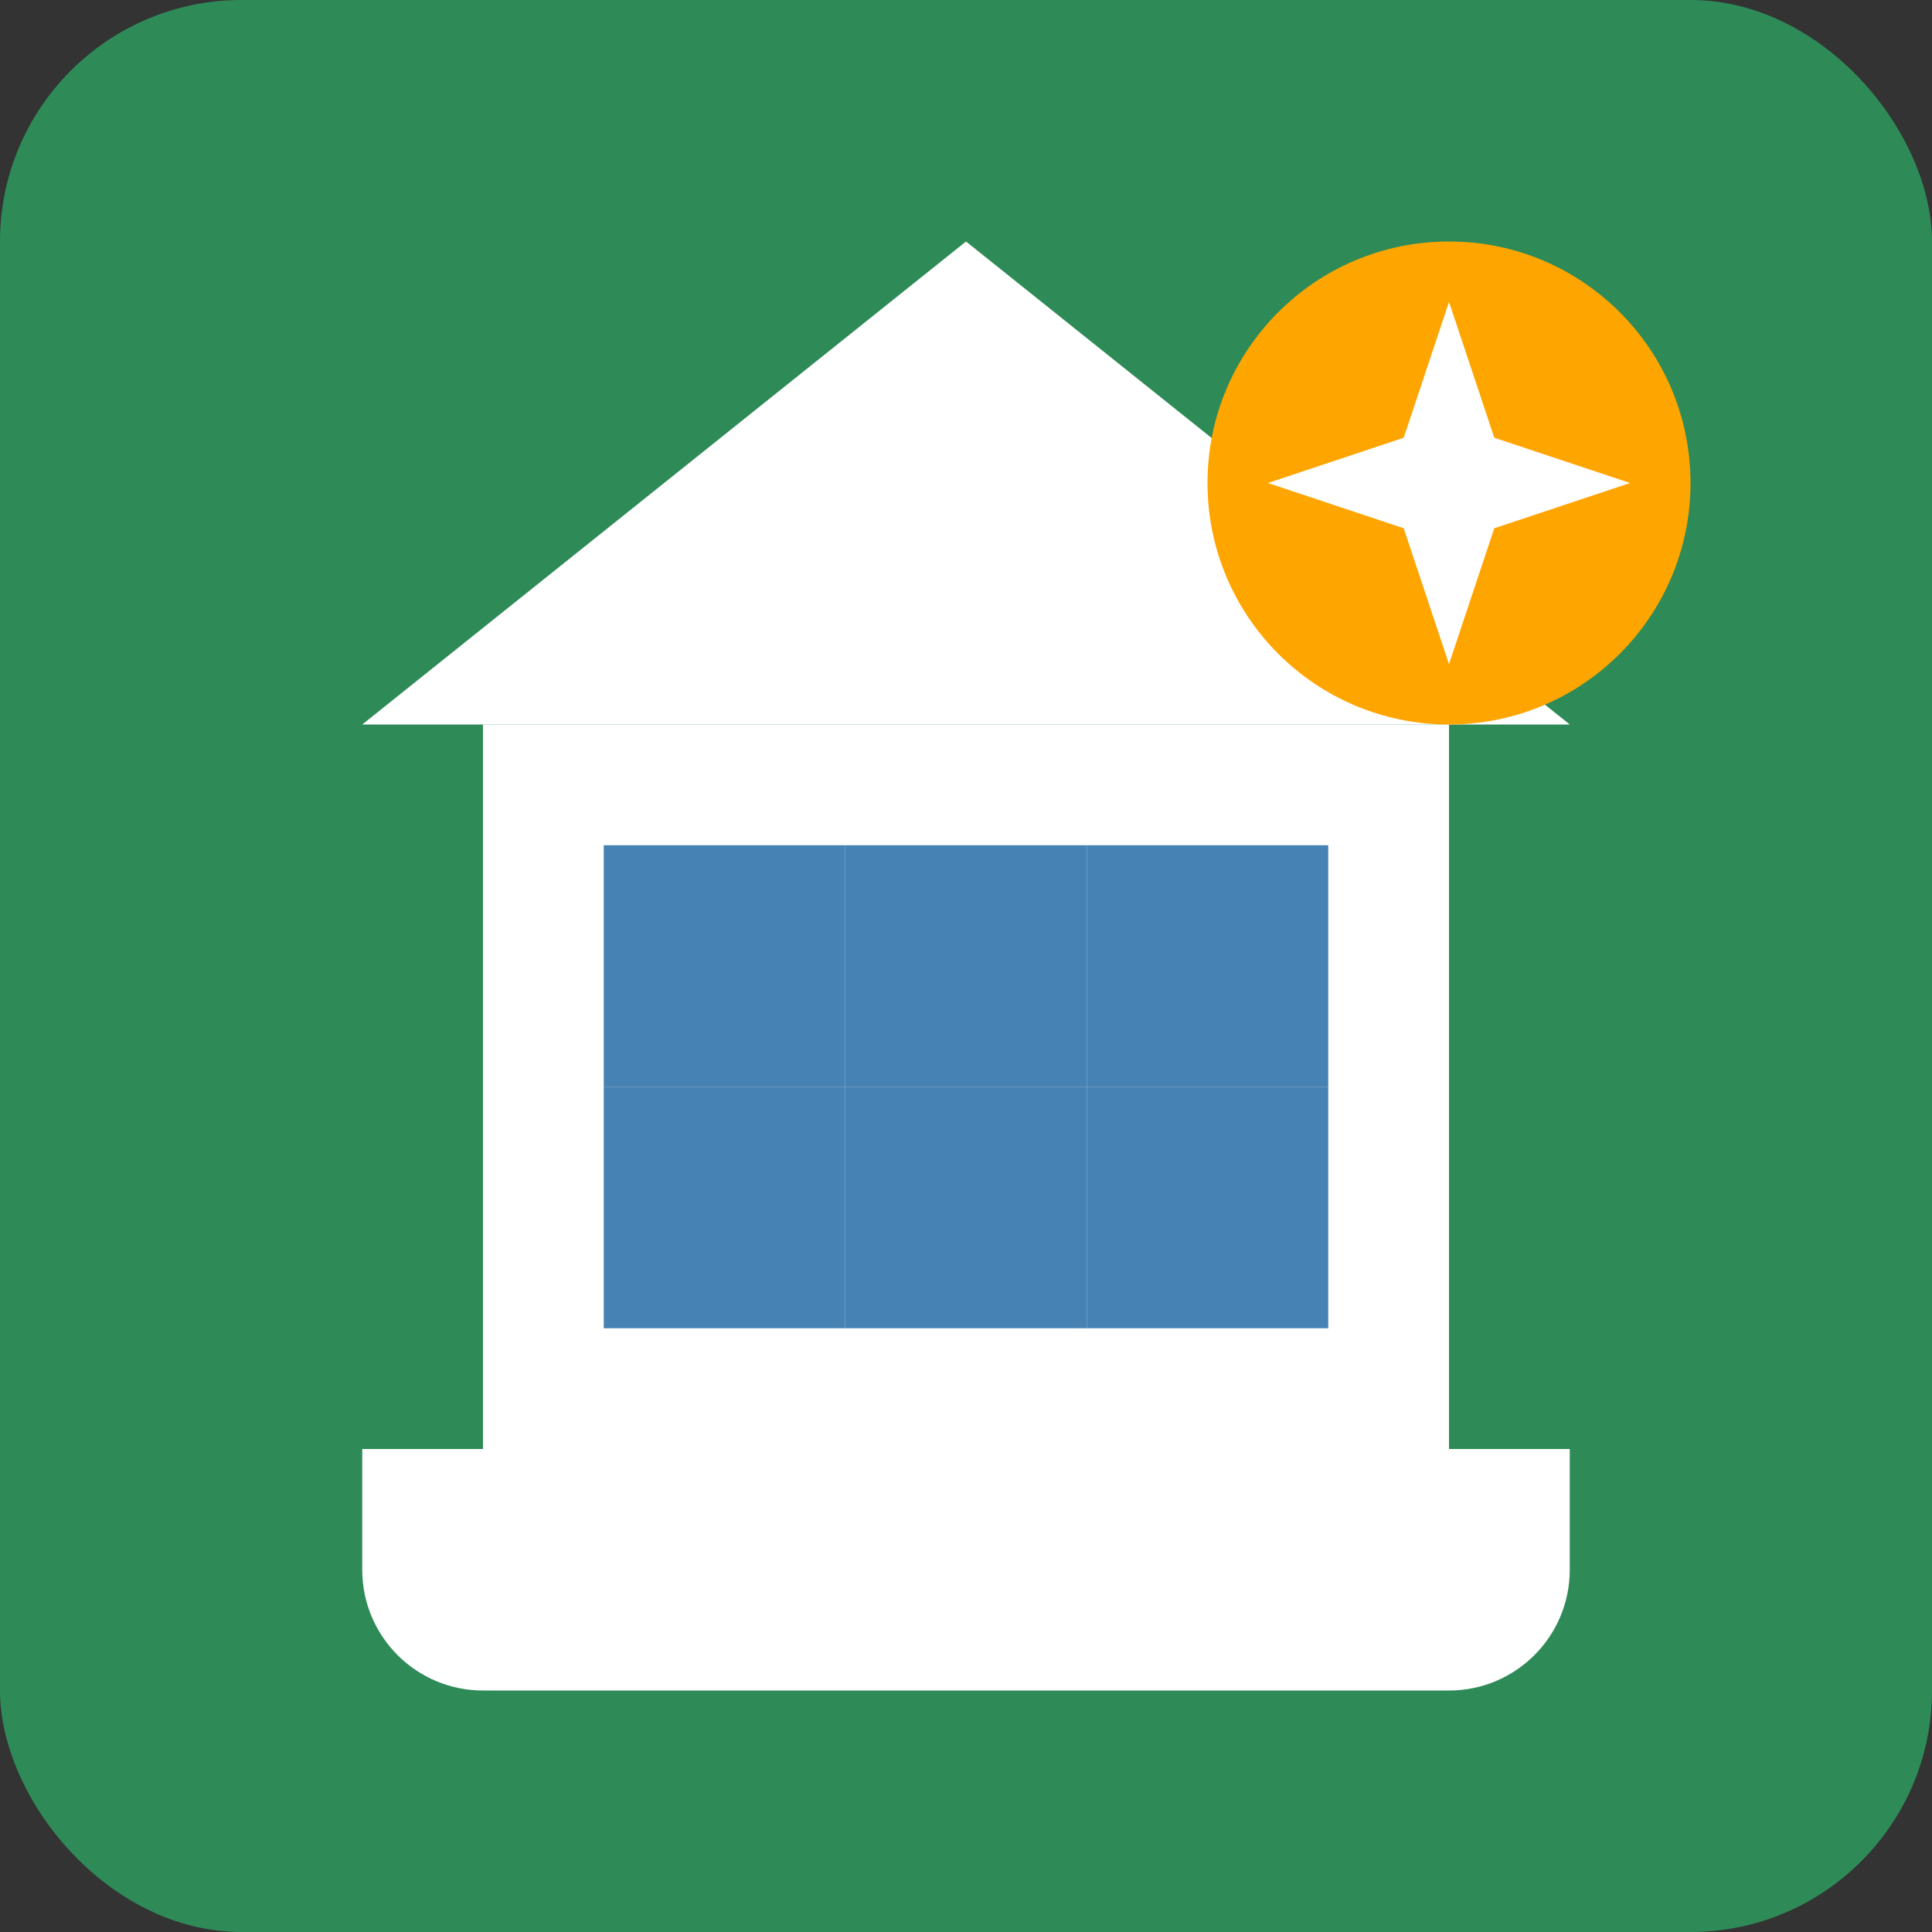
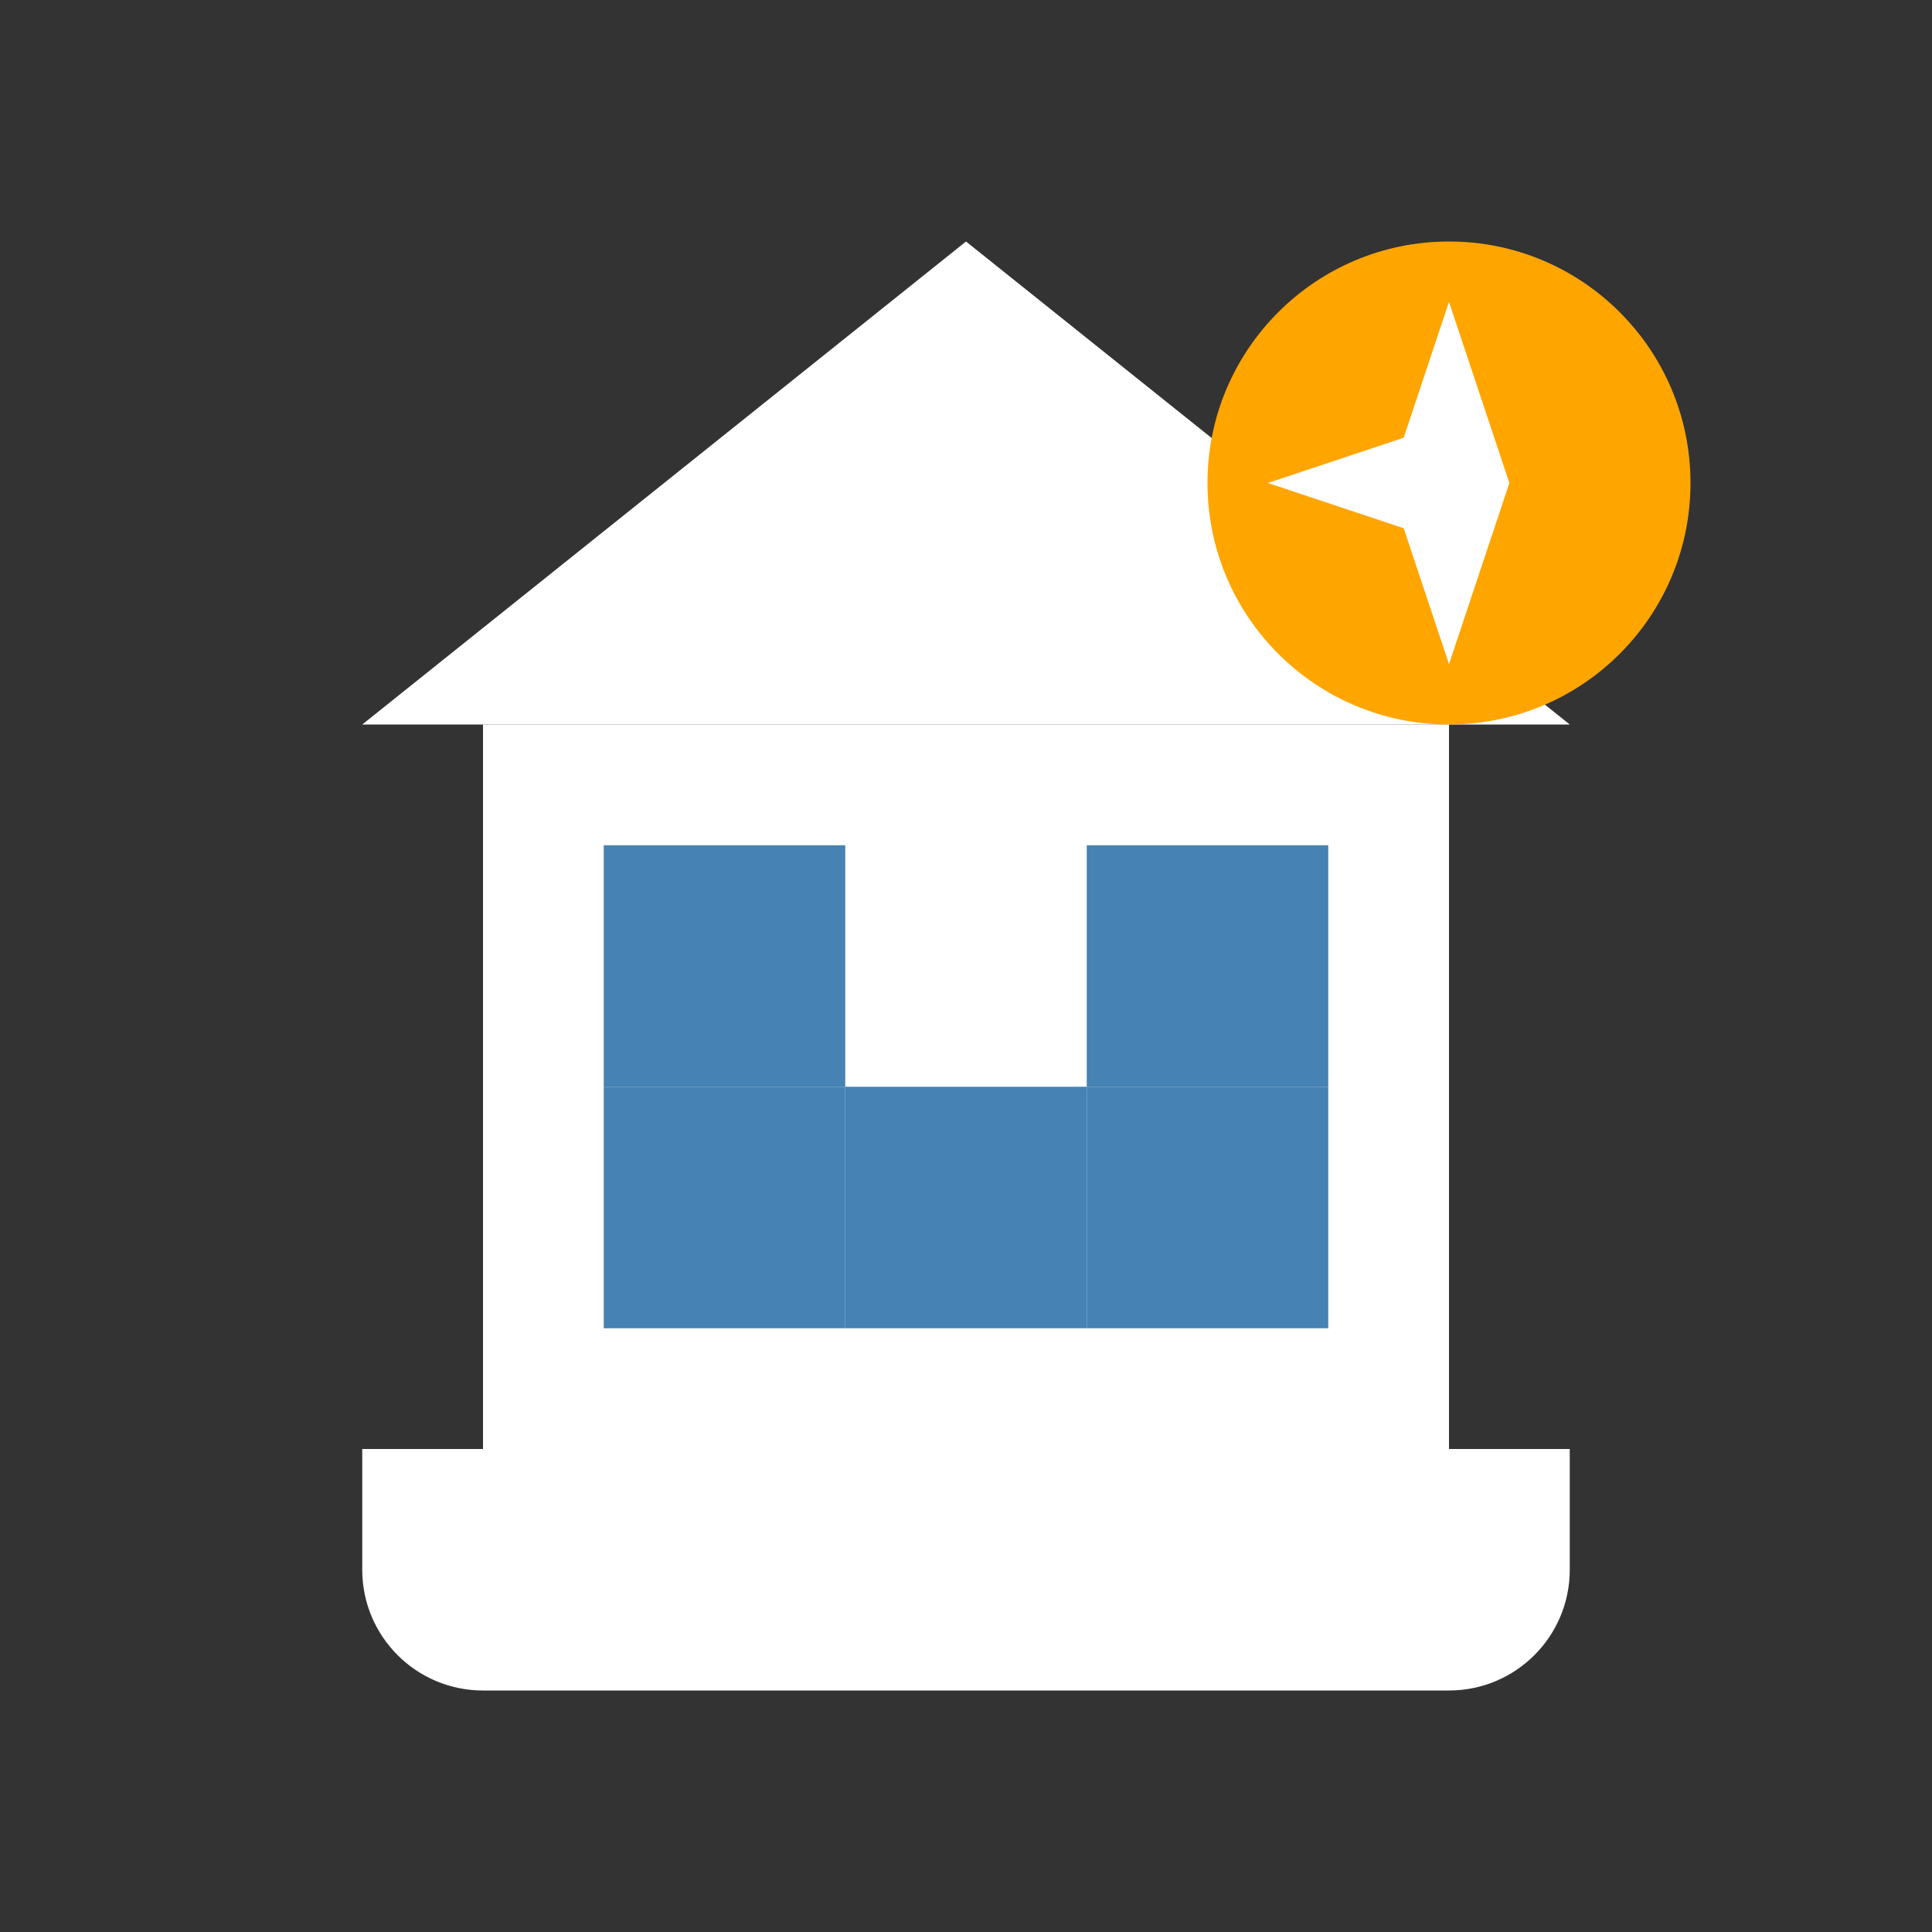
<svg xmlns="http://www.w3.org/2000/svg" width="32" height="32" viewBox="0 0 32 32">
  <rect x="0" y="0" width="32" height="32" fill="#333333" stroke="none" />
  <defs>
    <linearGradient id="gradient" x1="0%" y1="0%" x2="100%" y2="100%">
      <stop offset="0%" stop-color="#2e8b57" />
      <stop offset="100%" stop-color="#4682b4" />
    </linearGradient>
  </defs>
-   <rect width="32" height="32" rx="4" fill="#2e8b57" />
  <path d="M16 4L6 12H26L16 4Z" fill="#fff" />
  <rect x="8" y="12" width="16" height="12" fill="#fff" />
  <rect x="10" y="14" width="4" height="4" fill="#4682b4" />
  <rect x="18" y="14" width="4" height="4" fill="#4682b4" />
  <rect x="10" y="18" width="4" height="4" fill="#4682b4" />
  <rect x="18" y="18" width="4" height="4" fill="#4682b4" />
-   <rect x="14" y="14" width="4" height="4" fill="#4682b4" />
  <rect x="14" y="18" width="4" height="4" fill="#4682b4" />
  <path d="M6 24H26V26C26 27.105 25.105 28 24 28H8C6.895 28 6 27.105 6 26V24Z" fill="#fff" />
  <circle cx="24" cy="8" r="4" fill="#ffa500" />
  <path d="M24 5L25 8H23L24 5Z" fill="#fff" />
-   <path d="M24 11L23 8H25L24 11Z" fill="#fff" />
+   <path d="M24 11L23 8H25L24 11" fill="#fff" />
  <path d="M21 8L24 7V9L21 8Z" fill="#fff" />
-   <path d="M27 8L24 9V7L27 8Z" fill="#fff" />
</svg>